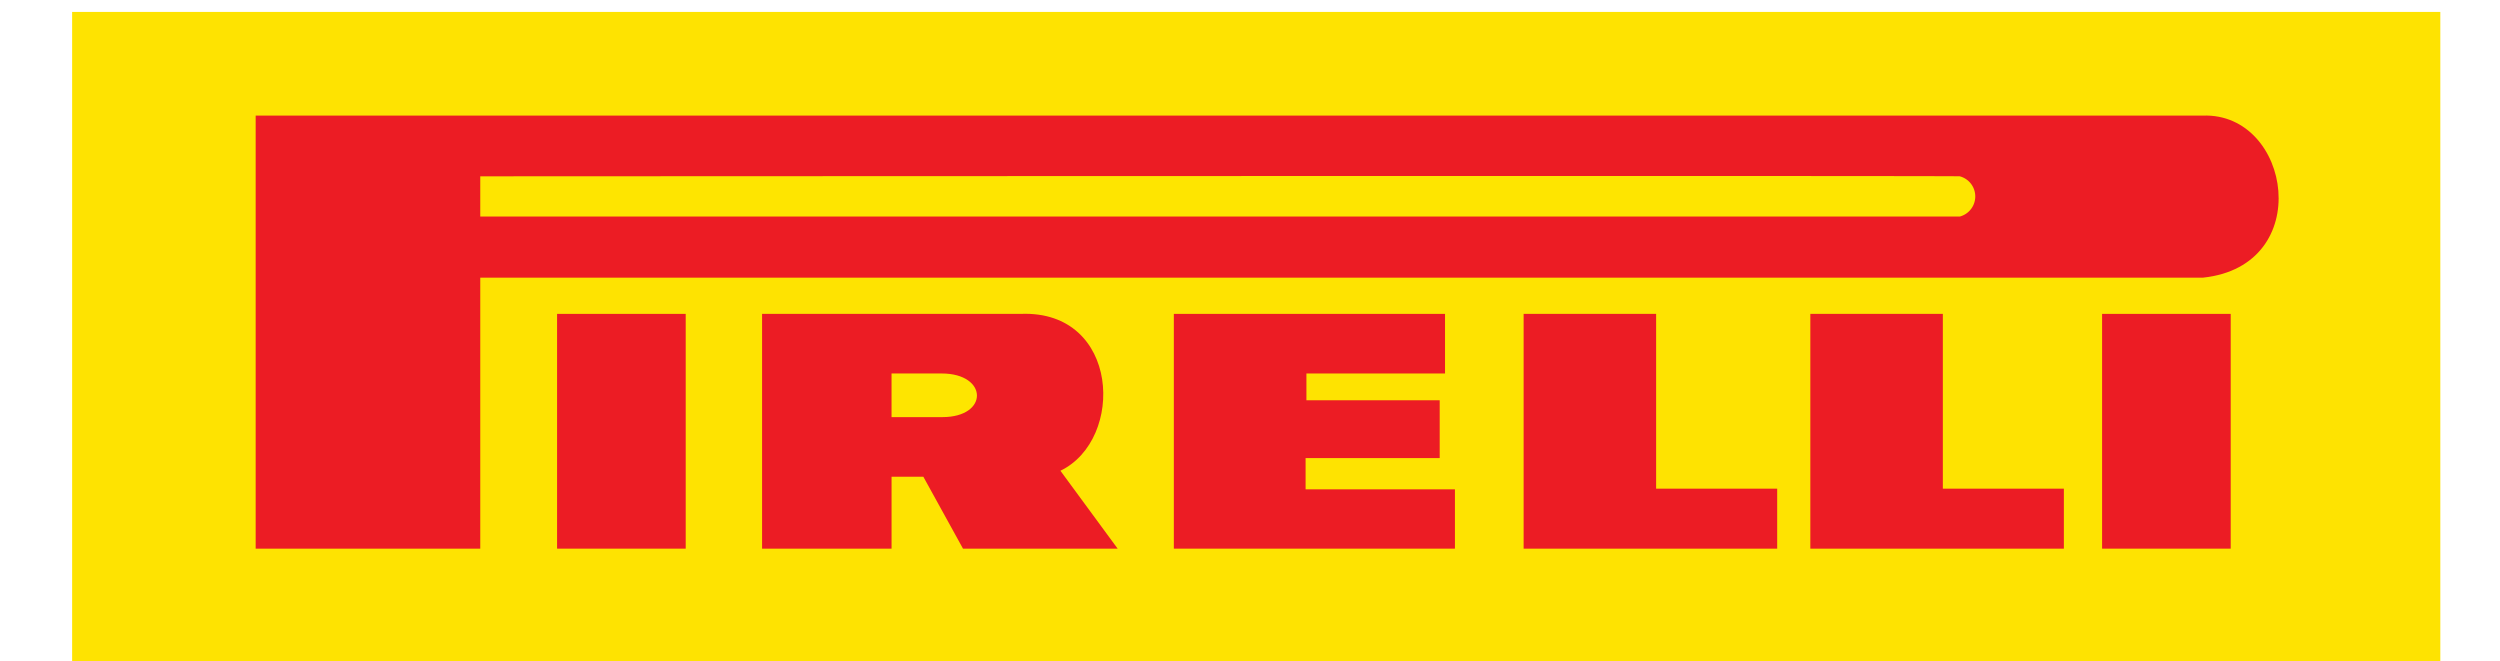
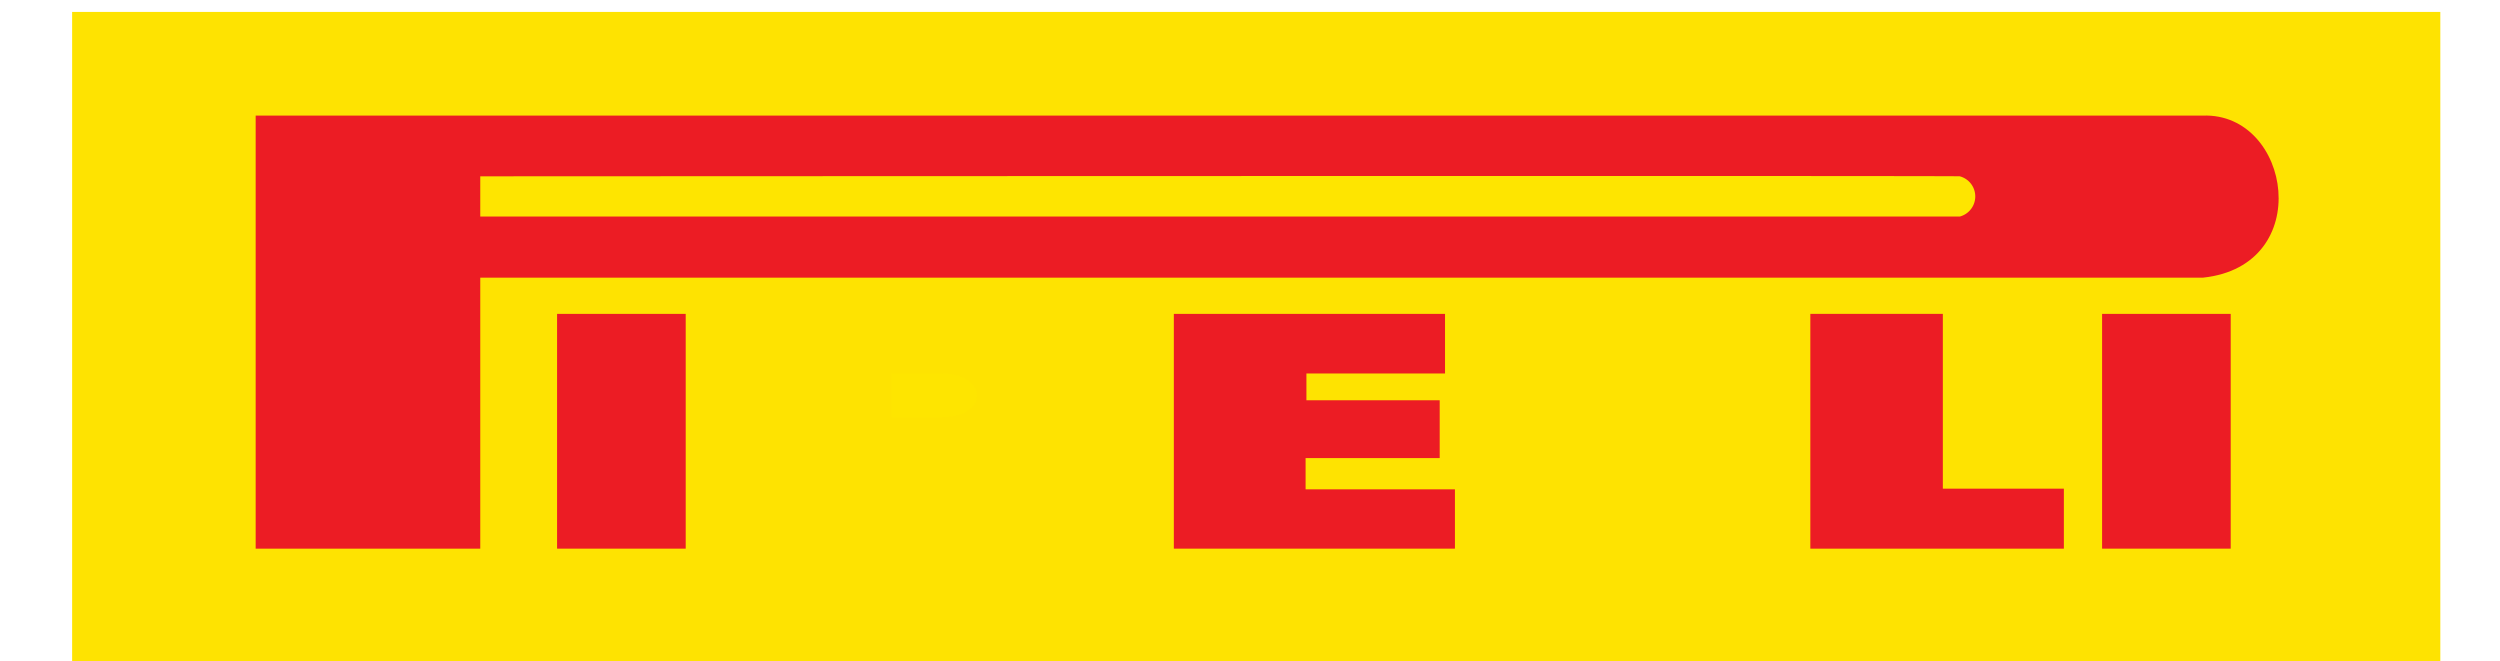
<svg xmlns="http://www.w3.org/2000/svg" width="207.965" height="54.992" viewBox="0 0 207.965 54.992">
  <g id="Group_2297" data-name="Group 2297" transform="translate(-1306 -5982.008)">
    <rect id="Rectangle_1760" data-name="Rectangle 1760" width="197" height="54" transform="translate(1312 5983)" fill="#fee301" />
    <g id="layer1" transform="translate(1329.768 5482.454)">
      <g id="g6318" transform="translate(-23.768 499.554)">
        <path id="path3504" d="M-576.653-226.244h207.965v-54.2H-576.653Z" transform="translate(576.653 280.446)" fill="none" />
-         <path id="path3506" d="M-332.826-160.507h10.771v-5.985h2.643l3.3,5.985h12.865l-4.761-6.48c5.395-2.6,4.95-13.36-3.277-13.05h-21.541v19.529" transform="translate(396.22 206.147)" fill="#ec1c24" />
        <path id="path3508" d="M-494.851-207.445h18.683v-22.543h143.309c9.373-.992,7.341-13.732,0-13.481H-494.851v36.023" transform="translate(516.119 253.085)" fill="#ec1c24" />
        <path id="path3510" d="M-422.991-224.1v3.347h123.078a1.732,1.732,0,0,0,0-3.347c-.251-.061-123.078,0-123.078,0" transform="translate(462.942 238.767)" fill="#fee500" />
        <path id="path3512" d="M-398.414-160.489h10.7v-19.529h-10.7Z" transform="translate(444.755 206.129)" fill="#ec1c24" />
        <path id="path3514" d="M-291.4-157.323v-3.63h4.166c3.876,0,3.938,3.63.065,3.63H-291.4" transform="translate(365.564 192.021)" fill="#fee500" />
        <path id="path3516" d="M-201.083-180.018v19.529H-177.7v-4.934h-12.423v-2.6h11.155v-4.809h-11.086v-2.229h11.53v-4.957h-22.559" transform="translate(298.73 206.129)" fill="#ec1c24" />
-         <path id="path3518" d="M-89.165-180.018v19.529h21.093v-4.991H-78.143v-14.538H-89.165" transform="translate(215.909 206.129)" fill="#ec1c24" />
        <path id="path3520" d="M2.569-180.018v19.529h21.09v-4.991H13.591v-14.538H2.569" transform="translate(148.026 206.129)" fill="#ec1c24" />
        <path id="path3522" d="M95.9-160.489H106.6v-19.529H95.9Z" transform="translate(78.964 206.129)" fill="#ec1c24" />
      </g>
    </g>
  </g>
</svg>